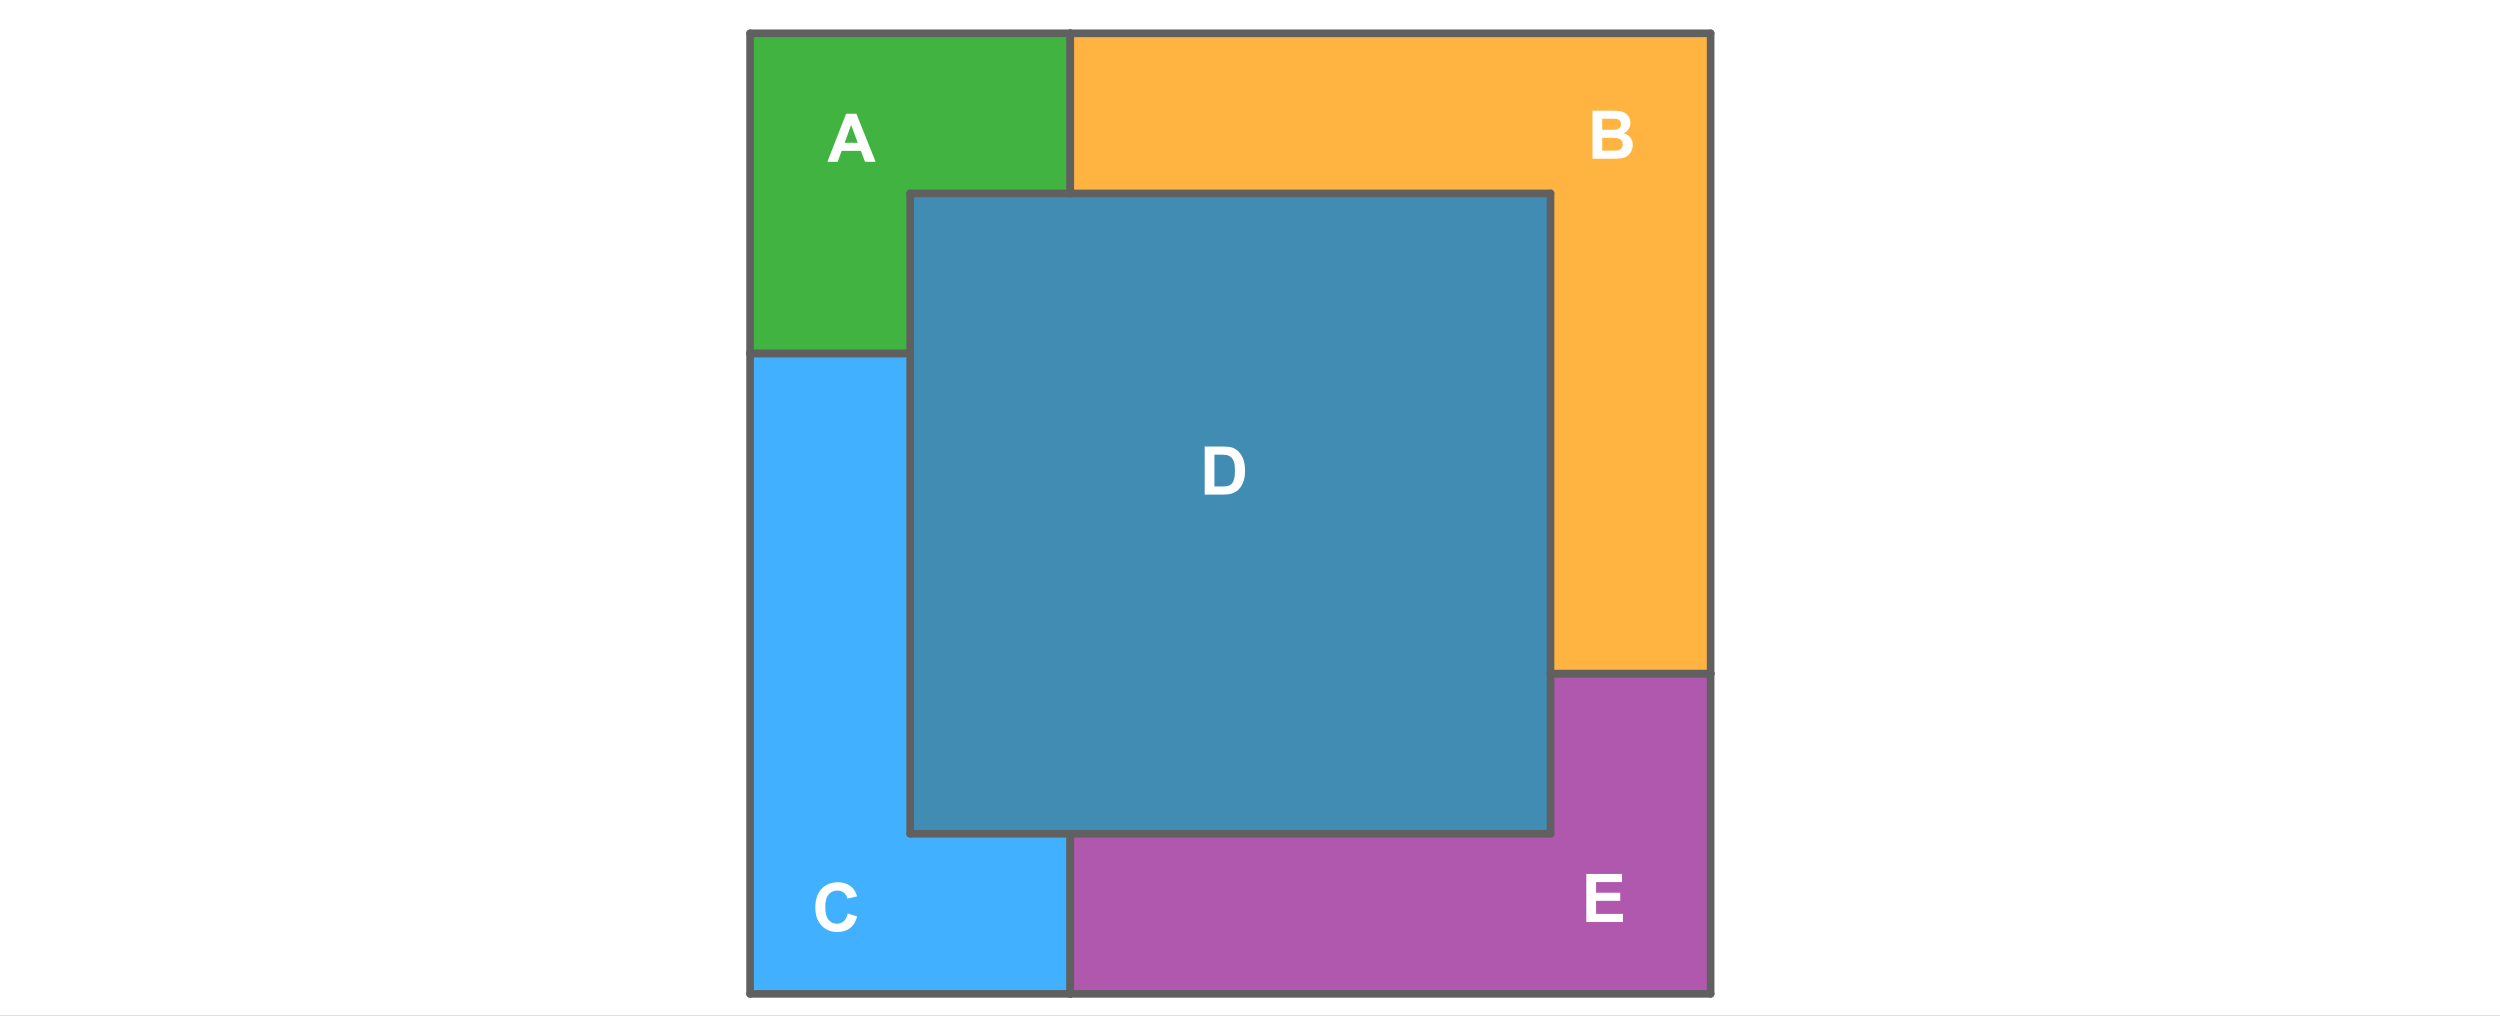
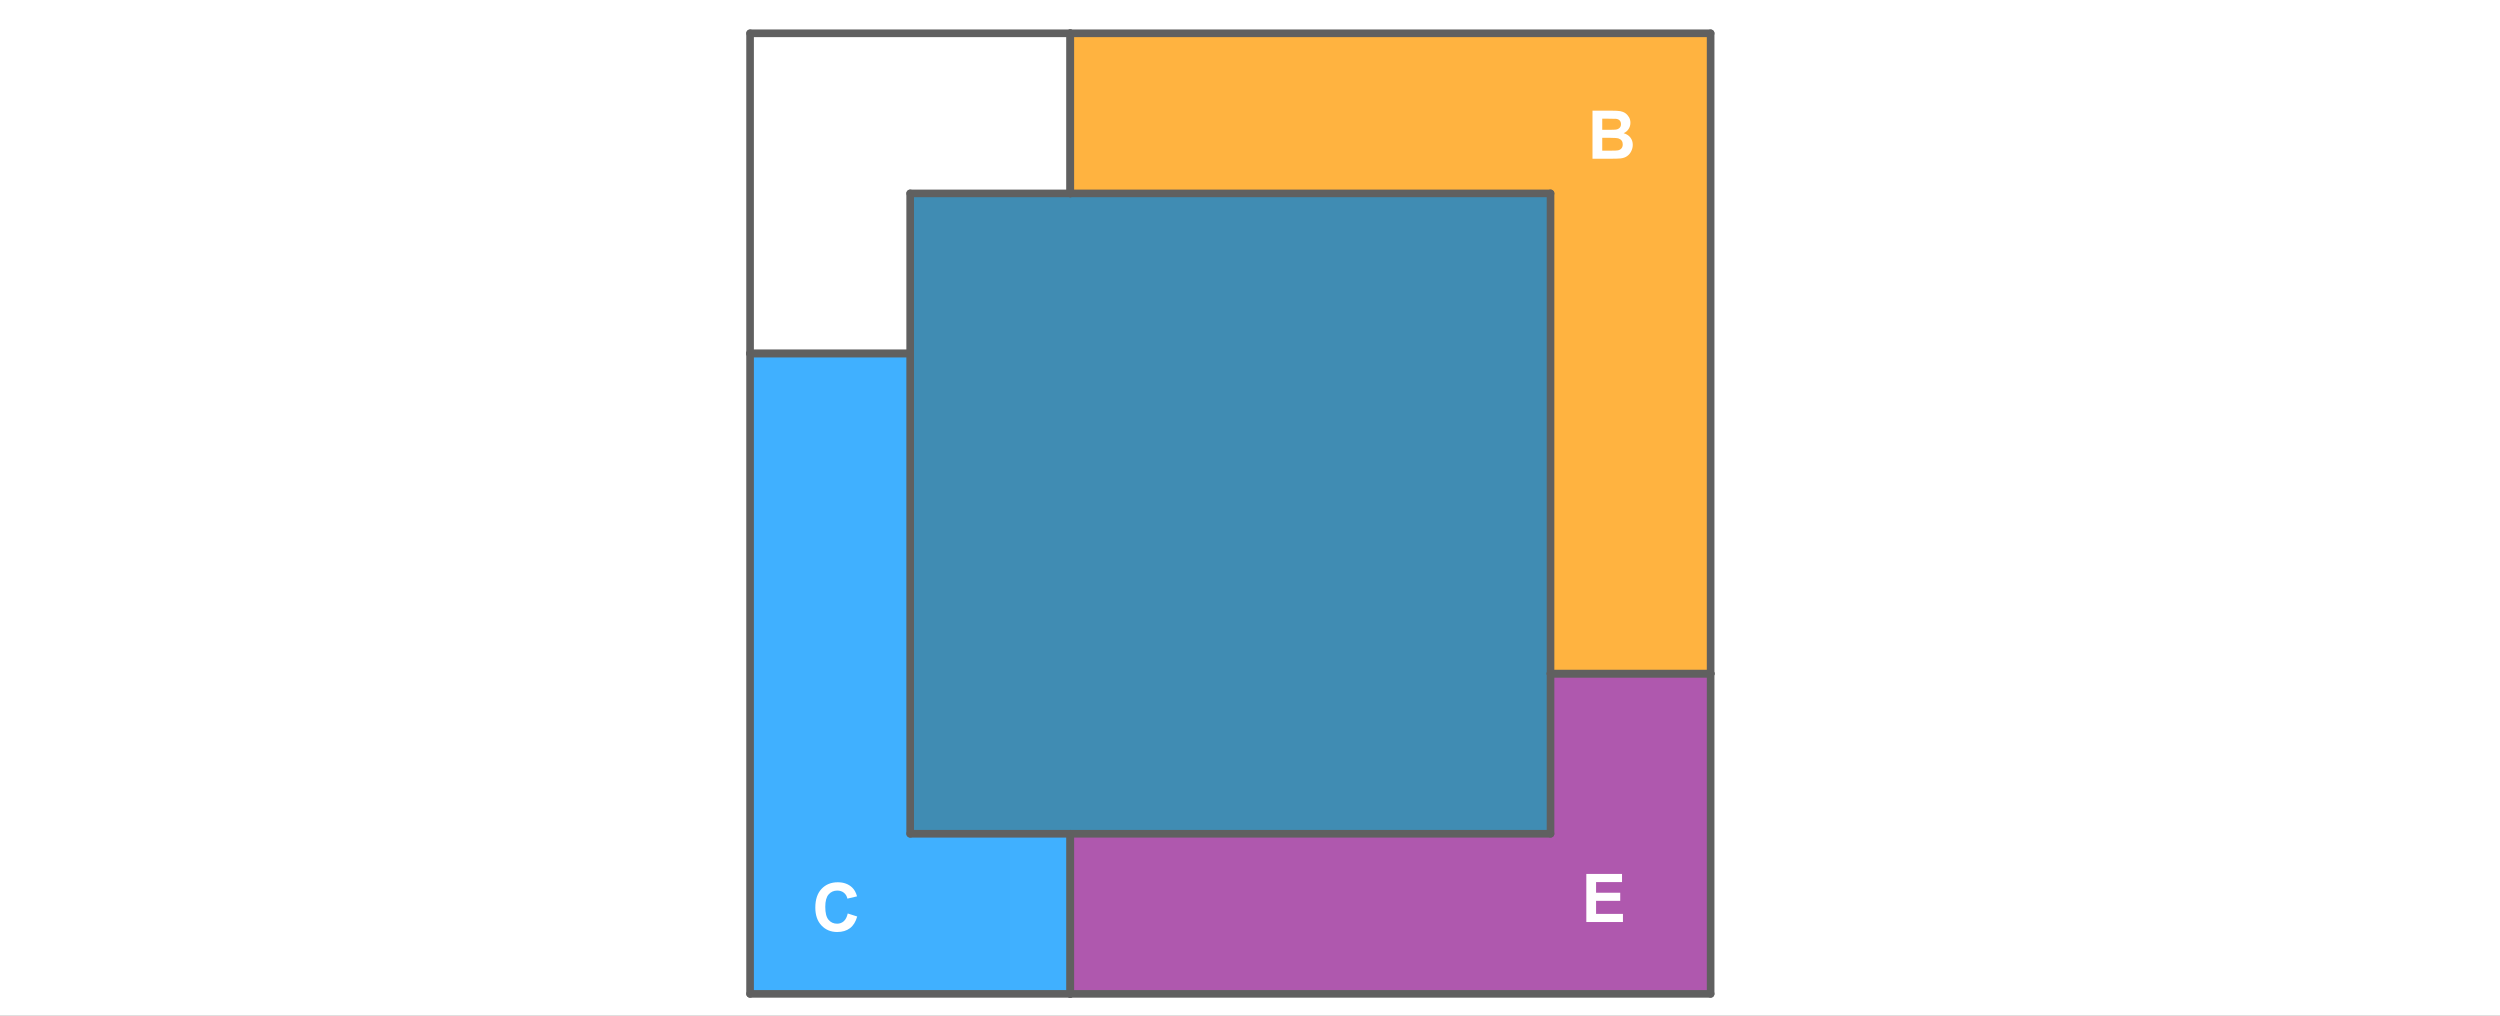
<svg xmlns="http://www.w3.org/2000/svg" version="1.1" baseProfile="full" x="0px" y="0px" viewBox="0 0 443 180">
  <rect x="0" y="0" width="443" height="180" fill="#333333" stroke="none" />
  <title>

</title>
  <desc>
    <Title />
    <Creator>FreeHEP Graphics2D Driver</Creator>
    <Producer>geogebra.d.U Revision: 1.11 </Producer>
    <Source />
    <Date>czwartek, 5 listopad 2015 11:04:09 CET</Date>
  </desc>
  <g stroke-linejoin="miter" stroke-dashoffset="0" stroke-dasharray="none" stroke-width="1" stroke-miterlimit="10.000" stroke-linecap="square">
    <g transform="matrix(.541, 0, 0, .541, 0, 0)">
      <clipPath id="clip1">
        <path d="M 0 0 L 0 334.00 L 820.00 334.00 L 820.00 0 z" />
      </clipPath>
      <g clip-path="url(#clip1)">
        <g fill-opacity="1" fill-rule="nonzero;" stroke="none" fill="#ffffff">
          <path d="M 0 0 L 820.00 0 L 820.00 334.00 L 0 334.00 L 0 0 z" />
        </g>
      </g>
    </g>
    <g id="misc">
</g>
    <g id="layer0">
</g>
    <g id="layer1">
</g>
    <g id="layer2">
      <g transform="matrix(.541, 0, 0, .541, 0, 0)">
        <clipPath id="clip2">
          <path d="M 0 0 L 0 334.00 L 820.00 334.00 L 820.00 0 z" />
        </clipPath>
        <g clip-path="url(#clip2)">
          <g fill-opacity=".749" fill-rule="nonzero;" stroke="none" fill="#006699">
            <path d="M 298.12 273.09 L 507.86 273.09 L 507.86 63.347 L 298.12 63.347 z" />
          </g>
        </g>
      </g>
      <g transform="matrix(.541, 0, 0, .541, 0, 0)">
        <clipPath id="clip3">
          <path d="M 0 0 L 0 334.00 L 820.00 334.00 L 820.00 0 z" />
        </clipPath>
        <g clip-path="url(#clip3)">
          <g stroke-linejoin="round" stroke-width=".5" stroke-linecap="round" fill="none" stroke-opacity="1" stroke="#006699">
            <path d="M 298.12 273.09 L 507.86 273.09 L 507.86 63.347 L 298.12 63.347 z" />
          </g>
        </g>
      </g>
      <g transform="matrix(.541, 0, 0, .541, 0, 0)">
        <clipPath id="clip4">
-           <path d="M 0 0 L 0 334.00 L 820.00 334.00 L 820.00 0 z" />
-         </clipPath>
+           </clipPath>
        <g clip-path="url(#clip4)">
          <g fill-opacity=".749" fill-rule="nonzero;" stroke="none" fill="#009900">
            <path d="M 298.12 115.78 L 245.68 115.78 L 245.68 10.911 L 350.55 10.911 L 350.55 63.347 L 298.12 63.347 z" />
          </g>
        </g>
      </g>
      <g transform="matrix(.541, 0, 0, .541, 0, 0)">
        <clipPath id="clip5">
          <path d="M 0 0 L 0 334.00 L 820.00 334.00 L 820.00 0 z" />
        </clipPath>
        <g clip-path="url(#clip5)">
          <g fill-opacity=".749" fill-rule="nonzero;" stroke="none" fill="#ff9900">
            <path d="M 350.55 63.347 L 350.55 10.911 L 560.30 10.911 L 560.30 220.65 L 507.86 220.65 L 507.86 63.347 z" />
          </g>
        </g>
      </g>
      <g transform="matrix(.541, 0, 0, .541, 0, 0)">
        <clipPath id="clip6">
          <path d="M 0 0 L 0 334.00 L 820.00 334.00 L 820.00 0 z" />
        </clipPath>
        <g clip-path="url(#clip6)">
          <g fill-opacity=".749" fill-rule="nonzero;" stroke="none" fill="#942193">
            <path d="M 560.30 220.65 L 507.86 220.65 L 507.86 273.09 L 350.55 273.09 L 350.55 325.53 L 560.30 325.53 z" />
          </g>
        </g>
      </g>
      <g transform="matrix(.541, 0, 0, .541, 0, 0)">
        <clipPath id="clip7">
          <path d="M 0 0 L 0 334.00 L 820.00 334.00 L 820.00 0 z" />
        </clipPath>
        <g clip-path="url(#clip7)">
          <g fill-opacity=".749" fill-rule="nonzero;" stroke="none" fill="#0096ff">
            <path d="M 350.55 325.53 L 350.55 273.09 L 298.12 273.09 L 298.12 115.78 L 245.68 115.78 L 245.68 325.53 z" />
          </g>
        </g>
      </g>
      <g transform="matrix(.541, 0, 0, .541, 0, 0)">
        <clipPath id="clip8">
-           <path d="M 0 0 L 0 334.00 L 820.00 334.00 L 820.00 0 z" />
-         </clipPath>
+           </clipPath>
        <g clip-path="url(#clip8)">
          <g stroke-linejoin="round" stroke-width=".5" stroke-linecap="round" fill="none" stroke-opacity="1" stroke="#606060">
            <path d="M 298.12 63.347 L 298.12 273.09" />
          </g>
        </g>
      </g>
      <g transform="matrix(.541, 0, 0, .541, 0, 0)">
        <clipPath id="clip9">
          <path d="M 0 0 L 0 334.00 L 820.00 334.00 L 820.00 0 z" />
        </clipPath>
        <g clip-path="url(#clip9)">
          <g stroke-linejoin="round" stroke-width=".5" stroke-linecap="round" fill="none" stroke-opacity="1" stroke="#606060">
            <path d="M 507.86 63.347 L 298.12 63.347" />
          </g>
        </g>
      </g>
      <g transform="matrix(.541, 0, 0, .541, 0, 0)">
        <clipPath id="clip10">
          <path d="M 0 0 L 0 334.00 L 820.00 334.00 L 820.00 0 z" />
        </clipPath>
        <g clip-path="url(#clip10)">
          <g stroke-linejoin="round" stroke-width=".5" stroke-linecap="round" fill="none" stroke-opacity="1" stroke="#606060">
            <path d="M 507.86 273.09 L 507.86 63.347" />
          </g>
        </g>
      </g>
      <g transform="matrix(.541, 0, 0, .541, 0, 0)">
        <clipPath id="clip11">
          <path d="M 0 0 L 0 334.00 L 820.00 334.00 L 820.00 0 z" />
        </clipPath>
        <g clip-path="url(#clip11)">
          <g stroke-linejoin="round" stroke-width=".5" stroke-linecap="round" fill="none" stroke-opacity="1" stroke="#606060">
            <path d="M 298.12 273.09 L 507.86 273.09" />
          </g>
        </g>
      </g>
      <g transform="matrix(.541, 0, 0, .541, 0, 0)">
        <clipPath id="clip12">
          <path d="M 0 0 L 0 334.00 L 820.00 334.00 L 820.00 0 z" />
        </clipPath>
        <g clip-path="url(#clip12)">
          <g stroke-linejoin="round" stroke-width="2.5" stroke-linecap="round" fill="none" stroke-opacity="1" stroke="#606060">
            <path d="M 298.12 63.347 L 298.12 115.78" />
          </g>
        </g>
      </g>
      <g transform="matrix(.541, 0, 0, .541, 0, 0)">
        <clipPath id="clip13">
          <path d="M 0 0 L 0 334.00 L 820.00 334.00 L 820.00 0 z" />
        </clipPath>
        <g clip-path="url(#clip13)">
          <g stroke-linejoin="round" stroke-width="2.5" stroke-linecap="round" fill="none" stroke-opacity="1" stroke="#606060">
            <path d="M 350.55 63.347 L 298.12 63.347" />
          </g>
        </g>
      </g>
      <g transform="matrix(.541, 0, 0, .541, 0, 0)">
        <clipPath id="clip14">
          <path d="M 0 0 L 0 334.00 L 820.00 334.00 L 820.00 0 z" />
        </clipPath>
        <g clip-path="url(#clip14)">
          <g stroke-linejoin="round" stroke-width="2.5" stroke-linecap="round" fill="none" stroke-opacity="1" stroke="#606060">
            <path d="M 350.55 10.911 L 350.55 63.347" />
          </g>
        </g>
      </g>
      <g transform="matrix(.541, 0, 0, .541, 0, 0)">
        <clipPath id="clip15">
          <path d="M 0 0 L 0 334.00 L 820.00 334.00 L 820.00 0 z" />
        </clipPath>
        <g clip-path="url(#clip15)">
          <g stroke-linejoin="round" stroke-width="2.5" stroke-linecap="round" fill="none" stroke-opacity="1" stroke="#606060">
            <path d="M 245.68 10.911 L 350.55 10.911" />
          </g>
        </g>
      </g>
      <g transform="matrix(.541, 0, 0, .541, 0, 0)">
        <clipPath id="clip16">
          <path d="M 0 0 L 0 334.00 L 820.00 334.00 L 820.00 0 z" />
        </clipPath>
        <g clip-path="url(#clip16)">
          <g stroke-linejoin="round" stroke-width="2.5" stroke-linecap="round" fill="none" stroke-opacity="1" stroke="#606060">
            <path d="M 245.68 115.78 L 245.68 10.911" />
          </g>
        </g>
      </g>
      <g transform="matrix(.541, 0, 0, .541, 0, 0)">
        <clipPath id="clip17">
          <path d="M 0 0 L 0 334.00 L 820.00 334.00 L 820.00 0 z" />
        </clipPath>
        <g clip-path="url(#clip17)">
          <g stroke-linejoin="round" stroke-width="2.5" stroke-linecap="round" fill="none" stroke-opacity="1" stroke="#606060">
            <path d="M 298.12 115.78 L 245.68 115.78" />
          </g>
        </g>
      </g>
      <g transform="matrix(.541, 0, 0, .541, 0, 0)">
        <clipPath id="clip18">
          <path d="M 0 0 L 0 334.00 L 820.00 334.00 L 820.00 0 z" />
        </clipPath>
        <g clip-path="url(#clip18)">
          <g stroke-linejoin="round" stroke-width="2.5" stroke-linecap="round" fill="none" stroke-opacity="1" stroke="#606060">
            <path d="M 507.86 63.347 L 350.55 63.347" />
          </g>
        </g>
      </g>
      <g transform="matrix(.541, 0, 0, .541, 0, 0)">
        <clipPath id="clip19">
          <path d="M 0 0 L 0 334.00 L 820.00 334.00 L 820.00 0 z" />
        </clipPath>
        <g clip-path="url(#clip19)">
          <g stroke-linejoin="round" stroke-width="2.5" stroke-linecap="round" fill="none" stroke-opacity="1" stroke="#606060">
            <path d="M 507.86 220.65 L 507.86 63.347" />
          </g>
        </g>
      </g>
      <g transform="matrix(.541, 0, 0, .541, 0, 0)">
        <clipPath id="clip20">
          <path d="M 0 0 L 0 334.00 L 820.00 334.00 L 820.00 0 z" />
        </clipPath>
        <g clip-path="url(#clip20)">
          <g stroke-linejoin="round" stroke-width="2.5" stroke-linecap="round" fill="none" stroke-opacity="1" stroke="#606060">
            <path d="M 560.30 220.65 L 507.86 220.65" />
          </g>
        </g>
      </g>
      <g transform="matrix(.541, 0, 0, .541, 0, 0)">
        <clipPath id="clip21">
          <path d="M 0 0 L 0 334.00 L 820.00 334.00 L 820.00 0 z" />
        </clipPath>
        <g clip-path="url(#clip21)">
          <g stroke-linejoin="round" stroke-width="2.5" stroke-linecap="round" fill="none" stroke-opacity="1" stroke="#606060">
            <path d="M 560.30 10.911 L 560.30 220.65" />
          </g>
        </g>
      </g>
      <g transform="matrix(.541, 0, 0, .541, 0, 0)">
        <clipPath id="clip22">
          <path d="M 0 0 L 0 334.00 L 820.00 334.00 L 820.00 0 z" />
        </clipPath>
        <g clip-path="url(#clip22)">
          <g stroke-linejoin="round" stroke-width="2.5" stroke-linecap="round" fill="none" stroke-opacity="1" stroke="#606060">
            <path d="M 350.55 10.911 L 560.30 10.911" />
          </g>
        </g>
      </g>
      <g transform="matrix(.541, 0, 0, .541, 0, 0)">
        <clipPath id="clip23">
          <path d="M 0 0 L 0 334.00 L 820.00 334.00 L 820.00 0 z" />
        </clipPath>
        <g clip-path="url(#clip23)">
          <g stroke-linejoin="round" stroke-width="2.5" stroke-linecap="round" fill="none" stroke-opacity="1" stroke="#606060">
            <path d="M 350.55 63.347 L 350.55 10.911" />
          </g>
        </g>
      </g>
      <g transform="matrix(.541, 0, 0, .541, 0, 0)">
        <clipPath id="clip24">
          <path d="M 0 0 L 0 334.00 L 820.00 334.00 L 820.00 0 z" />
        </clipPath>
        <g clip-path="url(#clip24)">
          <g stroke-linejoin="round" stroke-width="2.5" stroke-linecap="round" fill="none" stroke-opacity="1" stroke="#606060">
            <path d="M 560.30 325.53 L 560.30 220.65" />
          </g>
        </g>
      </g>
      <g transform="matrix(.541, 0, 0, .541, 0, 0)">
        <clipPath id="clip25">
          <path d="M 0 0 L 0 334.00 L 820.00 334.00 L 820.00 0 z" />
        </clipPath>
        <g clip-path="url(#clip25)">
          <g stroke-linejoin="round" stroke-width="2.5" stroke-linecap="round" fill="none" stroke-opacity="1" stroke="#606060">
            <path d="M 350.55 325.53 L 560.30 325.53" />
          </g>
        </g>
      </g>
      <g transform="matrix(.541, 0, 0, .541, 0, 0)">
        <clipPath id="clip26">
          <path d="M 0 0 L 0 334.00 L 820.00 334.00 L 820.00 0 z" />
        </clipPath>
        <g clip-path="url(#clip26)">
          <g stroke-linejoin="round" stroke-width="2.5" stroke-linecap="round" fill="none" stroke-opacity="1" stroke="#606060">
            <path d="M 350.55 273.09 L 350.55 325.53" />
          </g>
        </g>
      </g>
      <g transform="matrix(.541, 0, 0, .541, 0, 0)">
        <clipPath id="clip27">
          <path d="M 0 0 L 0 334.00 L 820.00 334.00 L 820.00 0 z" />
        </clipPath>
        <g clip-path="url(#clip27)">
          <g stroke-linejoin="round" stroke-width="2.5" stroke-linecap="round" fill="none" stroke-opacity="1" stroke="#606060">
            <path d="M 507.86 273.09 L 350.55 273.09" />
          </g>
        </g>
      </g>
      <g transform="matrix(.541, 0, 0, .541, 0, 0)">
        <clipPath id="clip28">
          <path d="M 0 0 L 0 334.00 L 820.00 334.00 L 820.00 0 z" />
        </clipPath>
        <g clip-path="url(#clip28)">
          <g stroke-linejoin="round" stroke-width="2.5" stroke-linecap="round" fill="none" stroke-opacity="1" stroke="#606060">
            <path d="M 507.86 220.65 L 507.86 273.09" />
          </g>
        </g>
      </g>
      <g transform="matrix(.541, 0, 0, .541, 0, 0)">
        <clipPath id="clip29">
          <path d="M 0 0 L 0 334.00 L 820.00 334.00 L 820.00 0 z" />
        </clipPath>
        <g clip-path="url(#clip29)">
          <g stroke-linejoin="round" stroke-width="2.5" stroke-linecap="round" fill="none" stroke-opacity="1" stroke="#606060">
            <path d="M 560.30 220.65 L 507.86 220.65" />
          </g>
        </g>
      </g>
      <g transform="matrix(.541, 0, 0, .541, 0, 0)">
        <clipPath id="clip30">
          <path d="M 0 0 L 0 334.00 L 820.00 334.00 L 820.00 0 z" />
        </clipPath>
        <g clip-path="url(#clip30)">
          <g stroke-linejoin="round" stroke-width="2.5" stroke-linecap="round" fill="none" stroke-opacity="1" stroke="#606060">
            <path d="M 245.68 325.53 L 350.55 325.53" />
          </g>
        </g>
      </g>
      <g transform="matrix(.541, 0, 0, .541, 0, 0)">
        <clipPath id="clip31">
          <path d="M 0 0 L 0 334.00 L 820.00 334.00 L 820.00 0 z" />
        </clipPath>
        <g clip-path="url(#clip31)">
          <g stroke-linejoin="round" stroke-width="2.5" stroke-linecap="round" fill="none" stroke-opacity="1" stroke="#606060">
            <path d="M 245.68 115.78 L 245.68 325.53" />
          </g>
        </g>
      </g>
      <g transform="matrix(.541, 0, 0, .541, 0, 0)">
        <clipPath id="clip32">
          <path d="M 0 0 L 0 334.00 L 820.00 334.00 L 820.00 0 z" />
        </clipPath>
        <g clip-path="url(#clip32)">
          <g stroke-linejoin="round" stroke-width="2.5" stroke-linecap="round" fill="none" stroke-opacity="1" stroke="#606060">
            <path d="M 298.12 115.78 L 245.68 115.78" />
          </g>
        </g>
      </g>
      <g transform="matrix(.541, 0, 0, .541, 0, 0)">
        <clipPath id="clip33">
-           <path d="M 0 0 L 0 334.00 L 820.00 334.00 L 820.00 0 z" />
+           <path d="M 0 0 L 0 334.00 L 820.00 334.00 L 820.00 0 " />
        </clipPath>
        <g clip-path="url(#clip33)">
          <g stroke-linejoin="round" stroke-width="2.5" stroke-linecap="round" fill="none" stroke-opacity="1" stroke="#606060">
            <path d="M 298.12 273.09 L 298.12 115.78" />
          </g>
        </g>
      </g>
      <g transform="matrix(.541, 0, 0, .541, 0, 0)">
        <clipPath id="clip34">
          <path d="M 0 0 L 0 334.00 L 820.00 334.00 L 820.00 0 z" />
        </clipPath>
        <g clip-path="url(#clip34)">
          <g stroke-linejoin="round" stroke-width="2.5" stroke-linecap="round" fill="none" stroke-opacity="1" stroke="#606060">
            <path d="M 350.55 273.09 L 298.12 273.09" />
          </g>
        </g>
      </g>
      <g transform="matrix(.541, 0, 0, .541, 0, 0)">
        <clipPath id="clip35">
          <path d="M 0 0 L 0 334.00 L 820.00 334.00 L 820.00 0 z" />
        </clipPath>
        <g clip-path="url(#clip35)">
          <g stroke-linejoin="round" stroke-width="2.5" stroke-linecap="round" fill="none" stroke-opacity="1" stroke="#606060">
            <path d="M 350.55 325.53 L 350.55 273.09" />
          </g>
        </g>
      </g>
      <g transform="matrix(.541, 0, 0, .541, 0, 0)">
        <clipPath id="clip36">
          <path d="M 0 0 L 0 334.00 L 820.00 334.00 L 820.00 0 z" />
        </clipPath>
        <g clip-path="url(#clip36)">
          <g fill-opacity="1" fill-rule="nonzero;" stroke="none" fill="#ffffff">
            <path d="M 286.80 53.000 L 283.34 53.000 L 281.97 49.422 L 275.67 49.422 L 274.38 53.000 L 271.00 53.000 L 277.14 37.250 L 280.50 37.250 L 286.80 53.000 z M 280.95 46.766 L 278.78 40.922 L 276.66 46.766 L 280.95 46.766 z" />
          </g>
        </g>
      </g>
      <g transform="matrix(.541, 0, 0, .541, 0, 0)">
        <clipPath id="clip37">
          <path d="M 0 0 L 0 334.00 L 820.00 334.00 L 820.00 0 z" />
        </clipPath>
        <g clip-path="url(#clip37)">
          <g fill-opacity="1" fill-rule="nonzero;" stroke="none" fill="#ffffff">
            <path d="M 521.61 36.250 L 527.91 36.250 Q 529.78 36.250 530.70 36.406 Q 531.61 36.562 532.34 37.055 Q 533.06 37.547 533.55 38.367 Q 534.03 39.188 534.03 40.219 Q 534.03 41.328 533.44 42.250 Q 532.84 43.172 531.81 43.625 Q 533.25 44.047 534.02 45.055 Q 534.80 46.062 534.80 47.438 Q 534.80 48.516 534.30 49.523 Q 533.80 50.531 532.94 51.141 Q 532.08 51.750 530.81 51.891 Q 530.02 51.984 526.97 52.000 L 521.61 52.000 L 521.61 36.250 z M 524.80 38.875 L 524.80 42.516 L 526.88 42.516 Q 528.73 42.516 529.19 42.453 Q 530.00 42.359 530.47 41.891 Q 530.94 41.422 530.94 40.672 Q 530.94 39.938 530.53 39.477 Q 530.12 39.016 529.33 38.922 Q 528.86 38.875 526.62 38.875 L 524.80 38.875 z M 524.80 45.141 L 524.80 49.344 L 527.73 49.344 Q 529.45 49.344 529.92 49.250 Q 530.62 49.125 531.07 48.625 Q 531.52 48.125 531.52 47.281 Q 531.52 46.578 531.17 46.086 Q 530.83 45.594 530.18 45.367 Q 529.53 45.141 527.36 45.141 L 524.80 45.141 z" />
          </g>
        </g>
      </g>
      <g transform="matrix(.541, 0, 0, .541, 0, 0)">
        <clipPath id="clip38">
          <path d="M 0 0 L 0 334.00 L 820.00 334.00 L 820.00 0 z" />
        </clipPath>
        <g clip-path="url(#clip38)">
          <g fill-opacity="1" fill-rule="nonzero;" stroke="none" fill="#ffffff">
            <path d="M 277.67 299.20 L 280.77 300.19 Q 280.05 302.77 278.40 304.02 Q 276.75 305.27 274.22 305.27 Q 271.08 305.27 269.06 303.12 Q 267.05 300.98 267.05 297.27 Q 267.05 293.33 269.08 291.16 Q 271.11 288.98 274.41 288.98 Q 277.30 288.98 279.11 290.69 Q 280.19 291.70 280.72 293.59 L 277.56 294.34 Q 277.30 293.12 276.41 292.41 Q 275.52 291.70 274.25 291.70 Q 272.50 291.70 271.41 292.96 Q 270.31 294.22 270.31 297.03 Q 270.31 300.02 271.39 301.28 Q 272.47 302.55 274.19 302.55 Q 275.45 302.55 276.37 301.74 Q 277.28 300.94 277.67 299.20 z" />
          </g>
        </g>
      </g>
      <g transform="matrix(.541, 0, 0, .541, 0, 0)">
        <clipPath id="clip39">
-           <path d="M 0 0 L 0 334.00 L 820.00 334.00 L 820.00 0 z" />
-         </clipPath>
+           </clipPath>
        <g clip-path="url(#clip39)">
          <g fill-opacity="1" fill-rule="nonzero;" stroke="none" fill="#ffffff">
            <path d="M 394.59 146.25 L 400.41 146.25 Q 402.38 146.25 403.41 146.55 Q 404.78 146.95 405.77 148.00 Q 406.77 149.05 407.28 150.55 Q 407.80 152.06 407.80 154.28 Q 407.80 156.22 407.31 157.62 Q 406.72 159.34 405.62 160.41 Q 404.80 161.22 403.39 161.67 Q 402.33 162.00 400.58 162.00 L 394.59 162.00 L 394.59 146.25 z M 397.77 148.92 L 397.77 159.34 L 400.14 159.34 Q 401.47 159.34 402.06 159.20 Q 402.84 159.00 403.35 158.54 Q 403.86 158.08 404.18 157.02 Q 404.50 155.97 404.50 154.14 Q 404.50 152.31 404.18 151.34 Q 403.86 150.36 403.28 149.81 Q 402.70 149.27 401.81 149.06 Q 401.14 148.92 399.20 148.92 L 397.77 148.92 z" />
          </g>
        </g>
      </g>
      <g transform="matrix(.541, 0, 0, .541, 0, 0)">
        <clipPath id="clip40">
          <path d="M 0 0 L 0 334.00 L 820.00 334.00 L 820.00 0 z" />
        </clipPath>
        <g clip-path="url(#clip40)">
          <g fill-opacity="1" fill-rule="nonzero;" stroke="none" fill="#ffffff">
            <path d="M 519.59 302.00 L 519.59 286.25 L 531.28 286.25 L 531.28 288.92 L 522.78 288.92 L 522.78 292.41 L 530.69 292.41 L 530.69 295.06 L 522.78 295.06 L 522.78 299.34 L 531.58 299.34 L 531.58 302.00 L 519.59 302.00 z" />
          </g>
        </g>
      </g>
    </g>
  </g>
</svg>